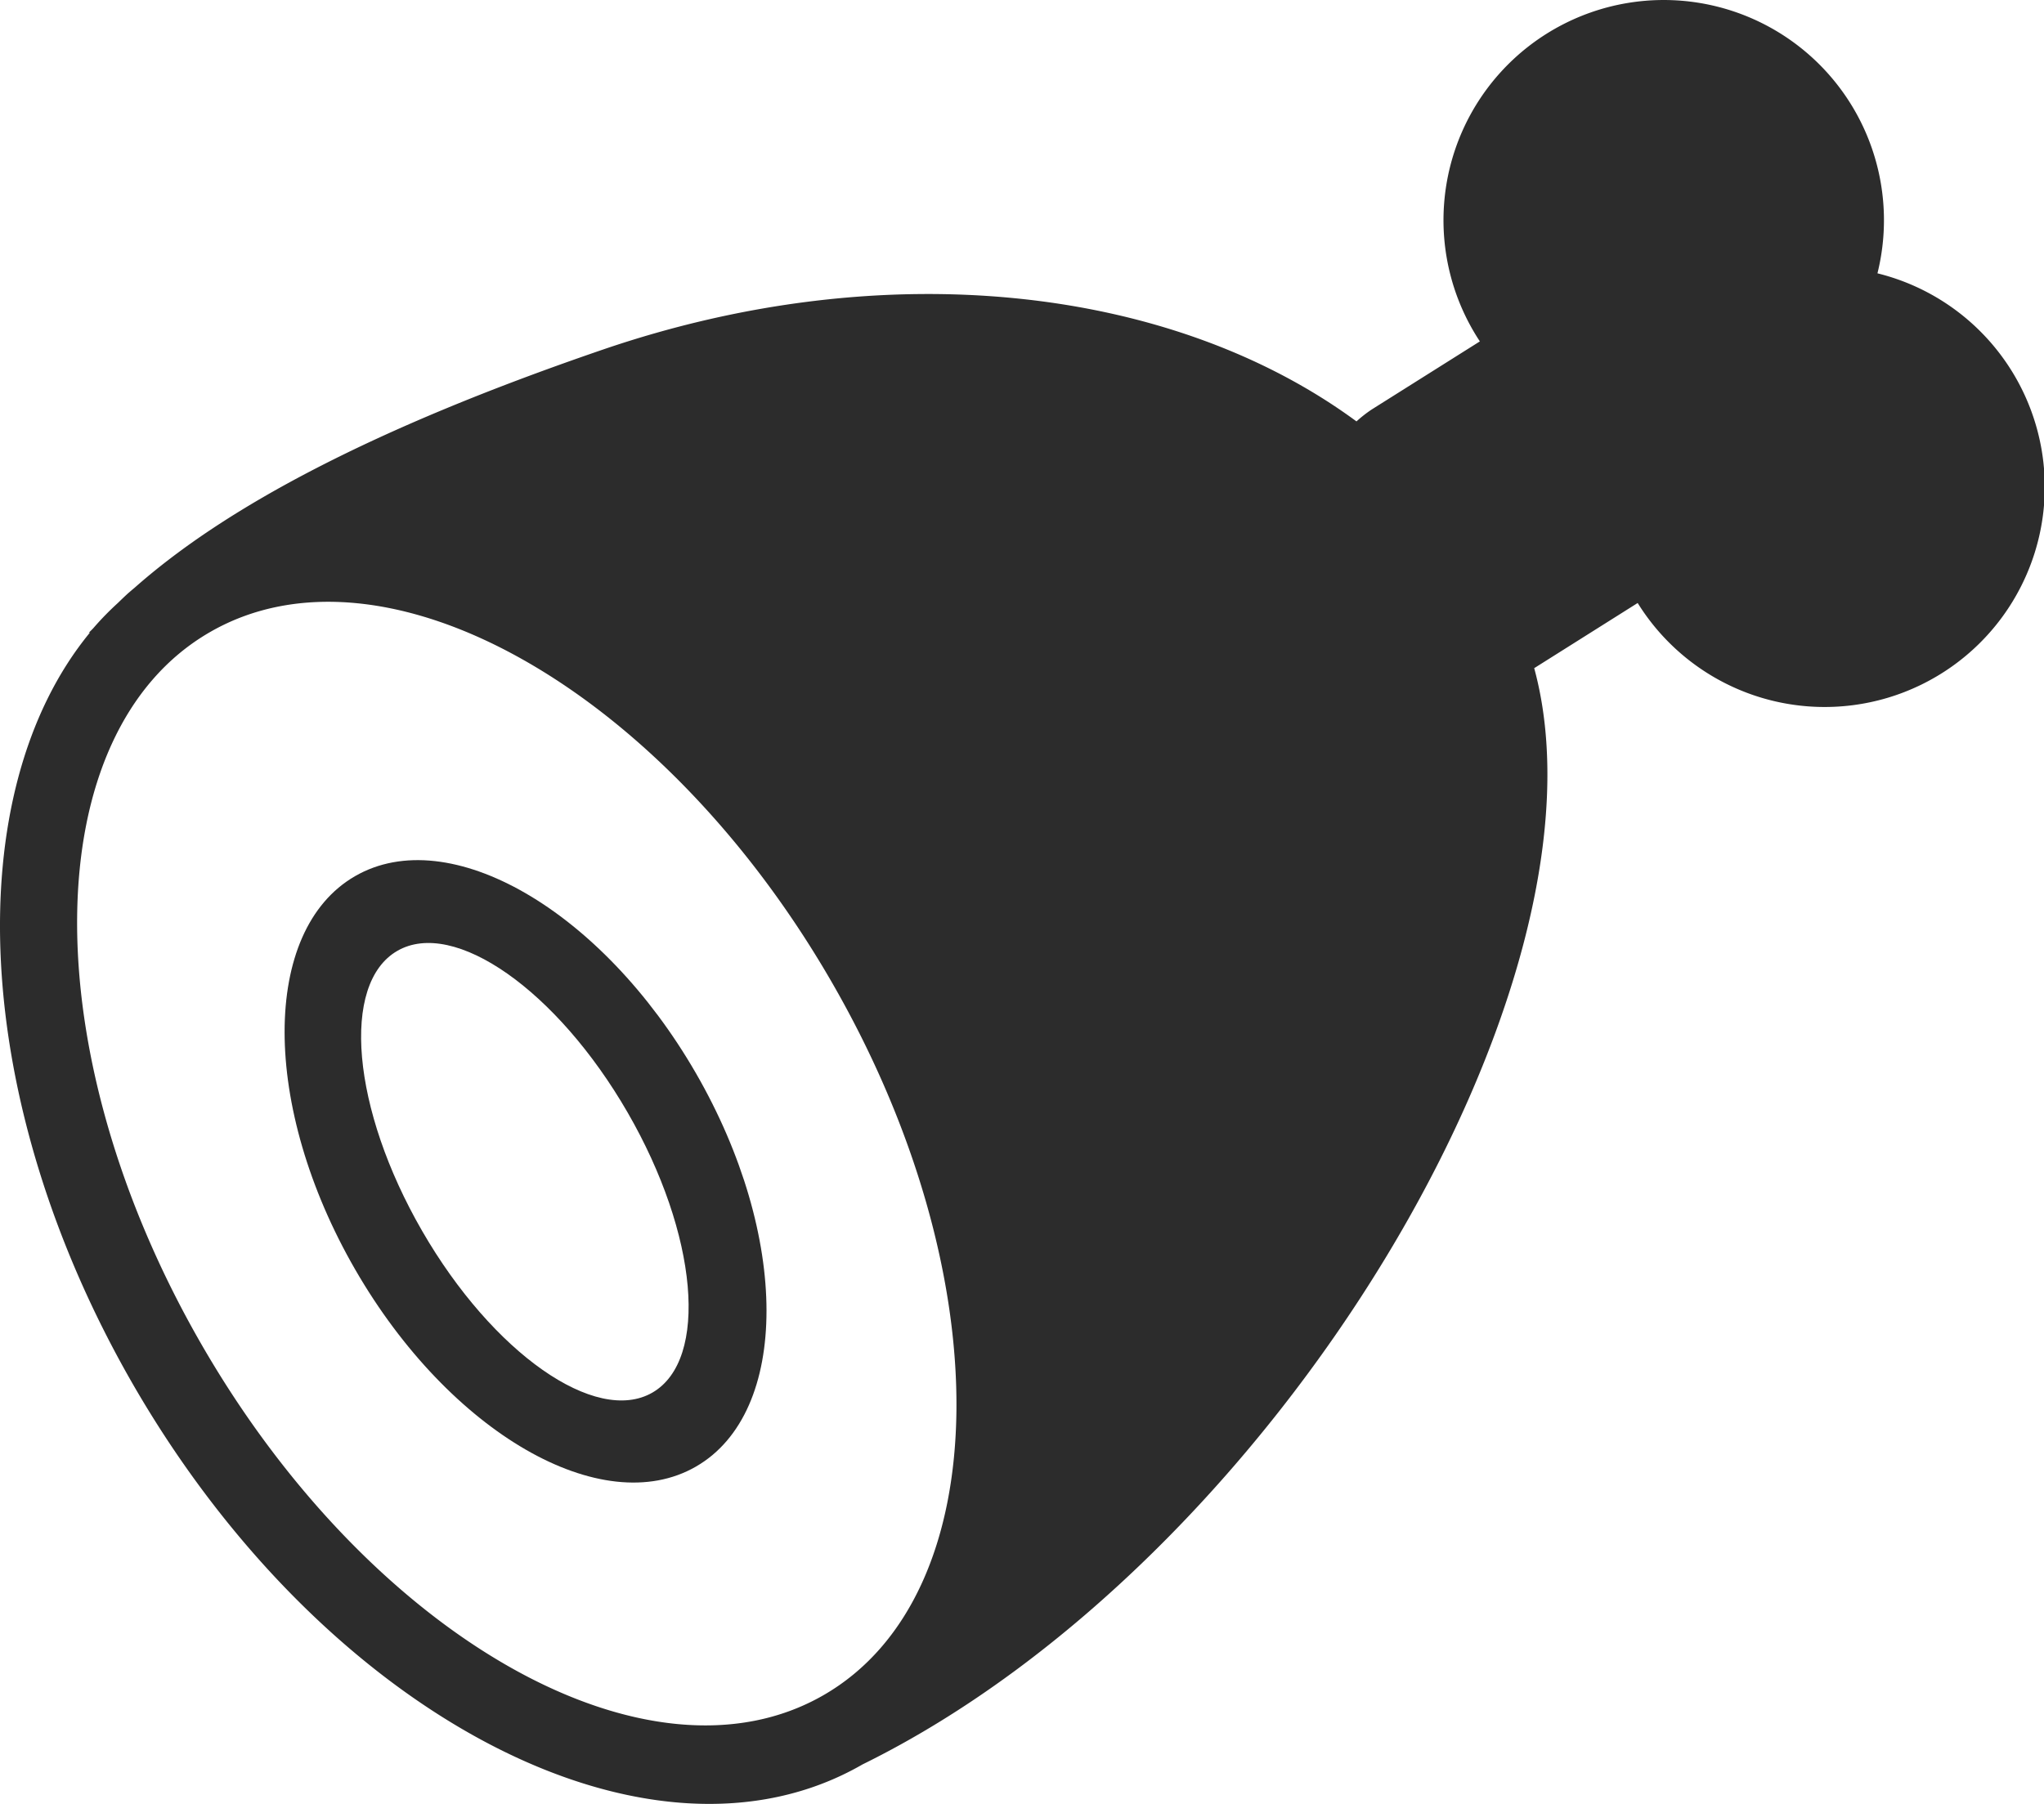
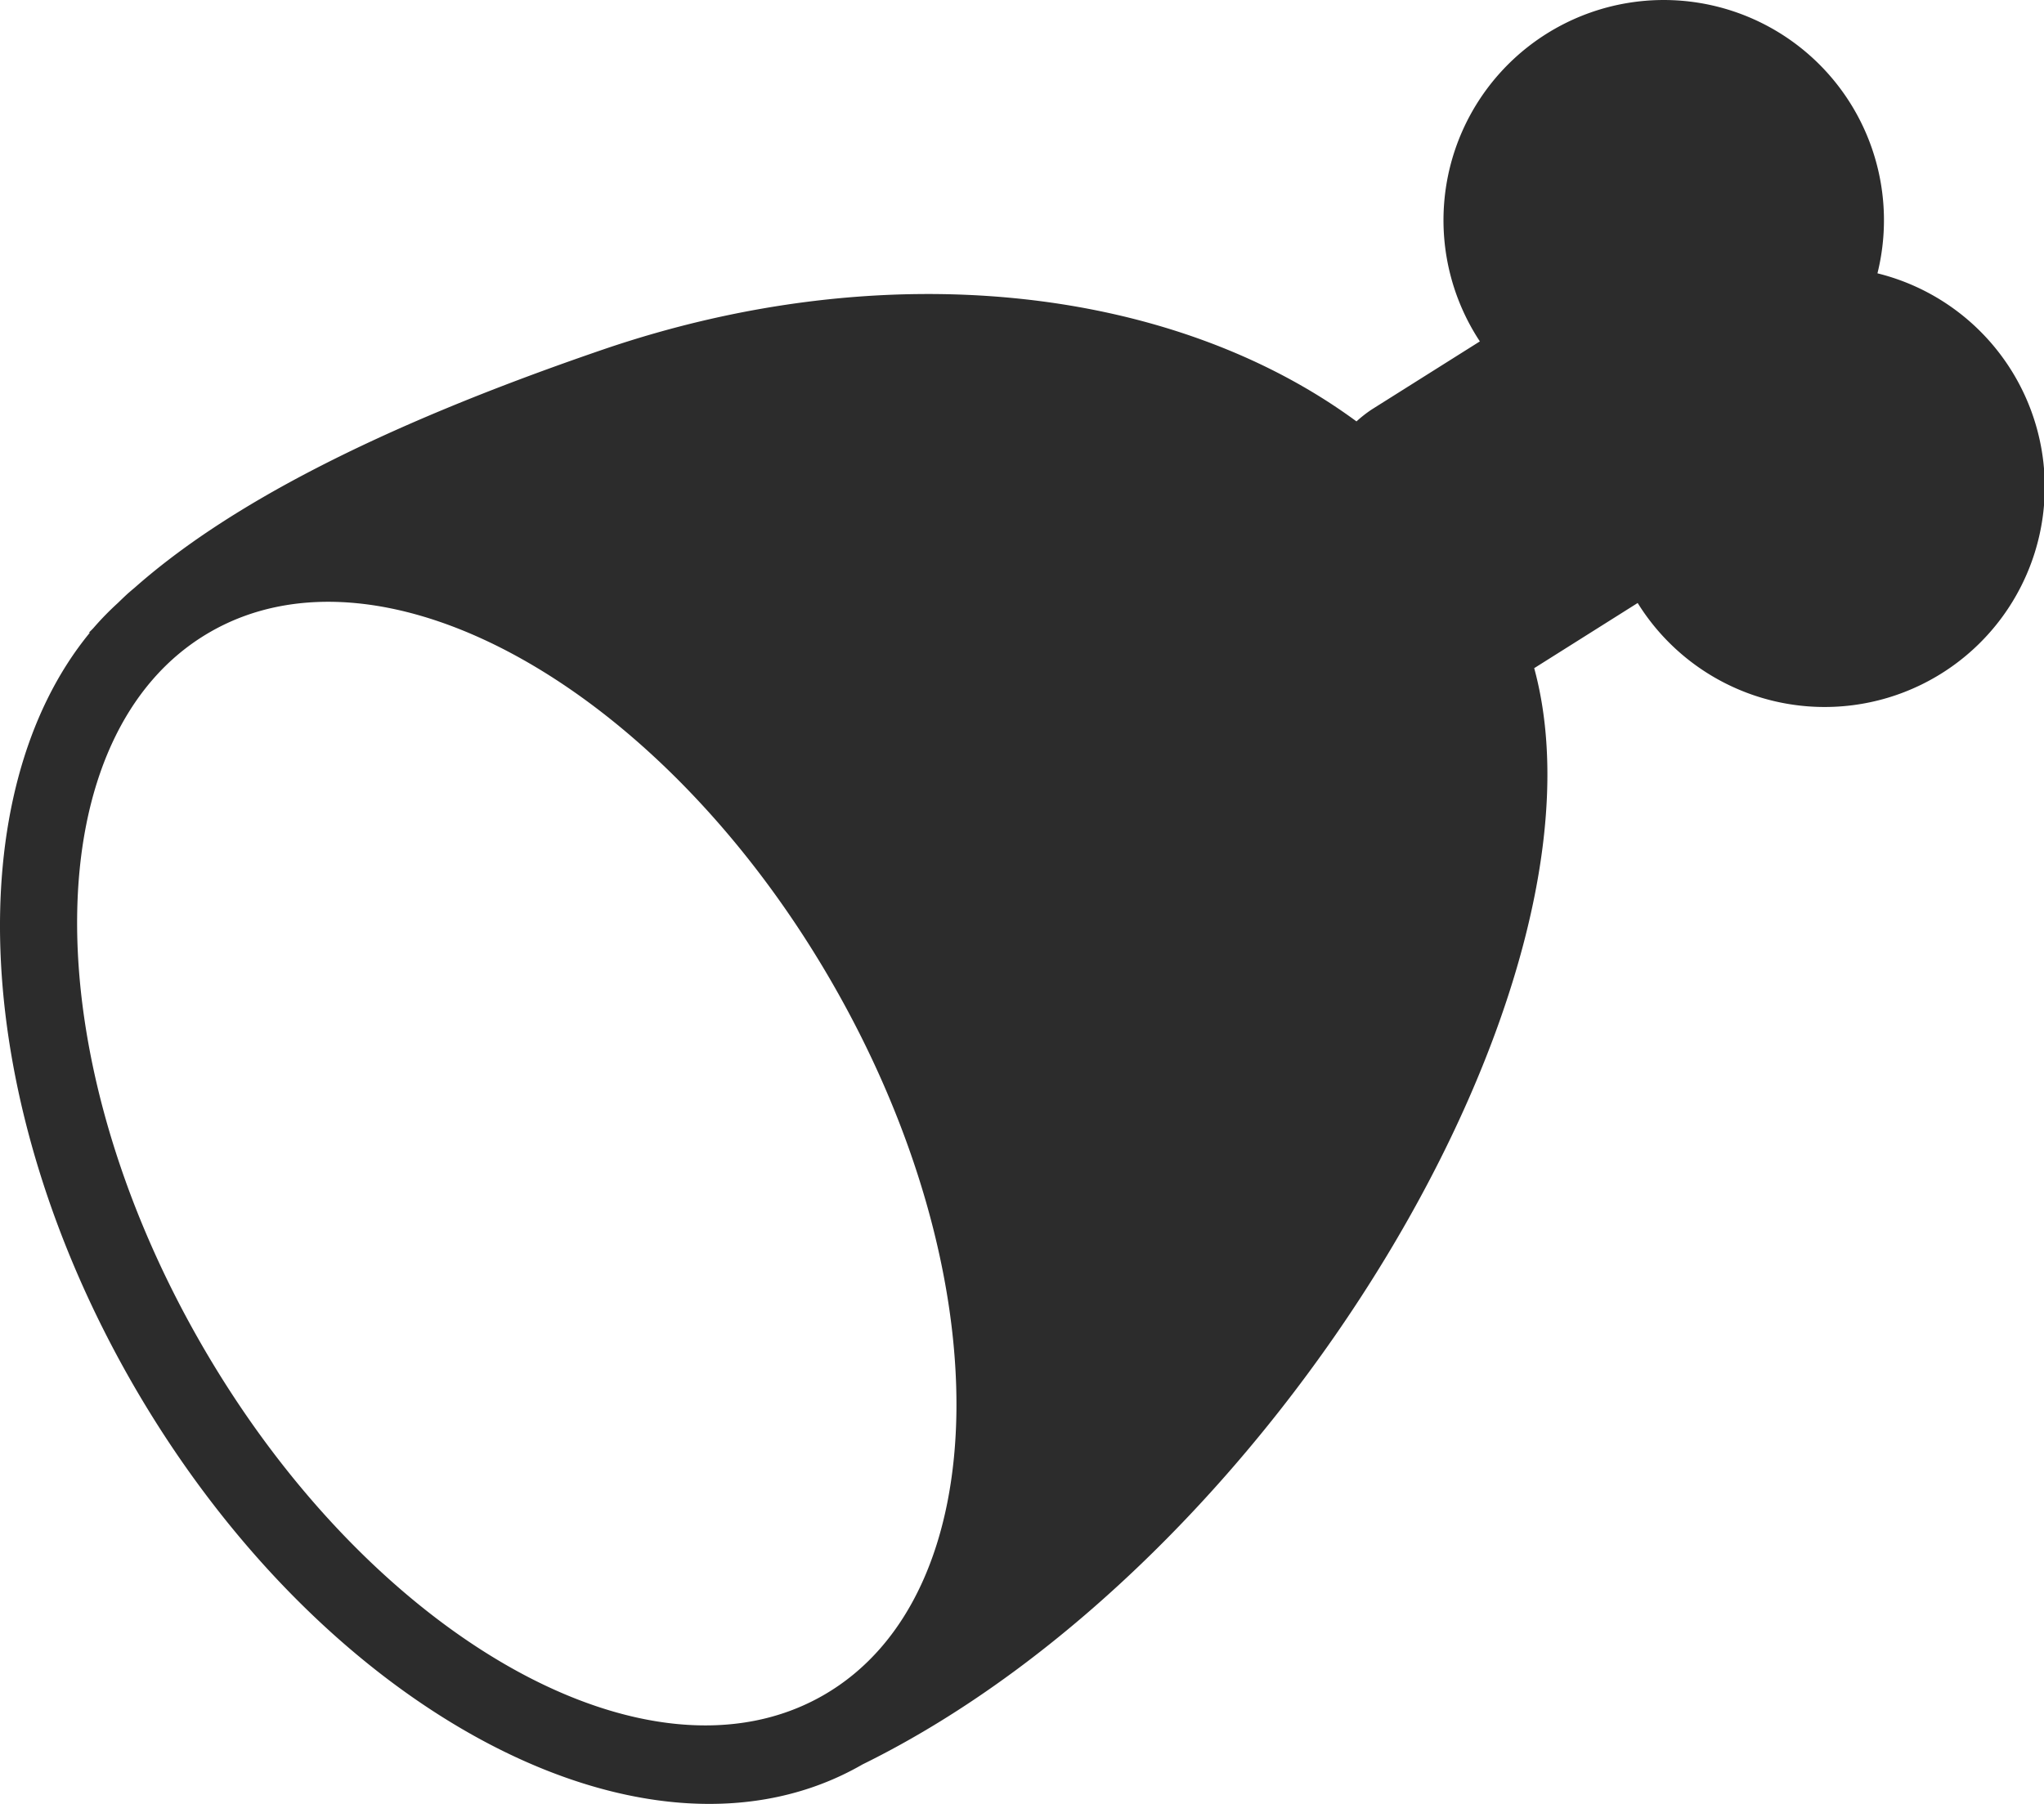
<svg xmlns="http://www.w3.org/2000/svg" t="1734238507148" class="icon" viewBox="0 0 1160 1024" version="1.1" p-id="15575" width="226.562" height="200">
-   <path d="M201.511 497.344c-53.373 30.805-53.319 130.827 0.107 223.376s140.015 142.586 193.388 111.768 53.333-130.814-0.107-223.362S254.87 466.539 201.511 497.344z m168.757 293.155c-32.144 18.59-90.7-22.474-130.68-91.718s-46.301-140.43-14.103-159.02 90.7 22.474 130.68 91.705 46.247 140.443 14.103 159.034z" fill="#2c2c2c" p-id="15576" />
  <path d="M1065.481 155.155a124.987 124.987 0 1 0-225.639 38.64l-61.315 38.613a71.507 71.507 0 0 0-8.706 6.804c-104.79-77.133-267.721-95.575-427.947-40.676-130.693 44.774-214.121 89.589-265.685 135.274-1.165 0.938-2.277 1.929-3.415 2.893-2.076 1.888-4.018 3.777-5.973 5.665a168.061 168.061 0 0 0-13.876 14.251c-0.79 0.871-1.795 1.741-2.558 2.679 0.228-0.094 0.455-0.147 0.696-0.241-74.762 90.888-68.173 266.355 24.684 427.25 108.647 188.004 293.865 284.476 413.723 215.286 234.197-115.183 429.929-443.537 381.204-622.339a3.027 3.027 0 0 1 0.295-0.147l58.436-36.819a124.907 124.907 0 1 0 136.077-187.133z m-598.016 807.048c-98.669 56.962-256.578-31.917-352.823-198.531s-94.196-347.867 4.473-404.83 256.645 31.917 352.836 198.531 94.196 347.867-4.487 404.83z" fill="#2c2c2c" p-id="15577" />
</svg>